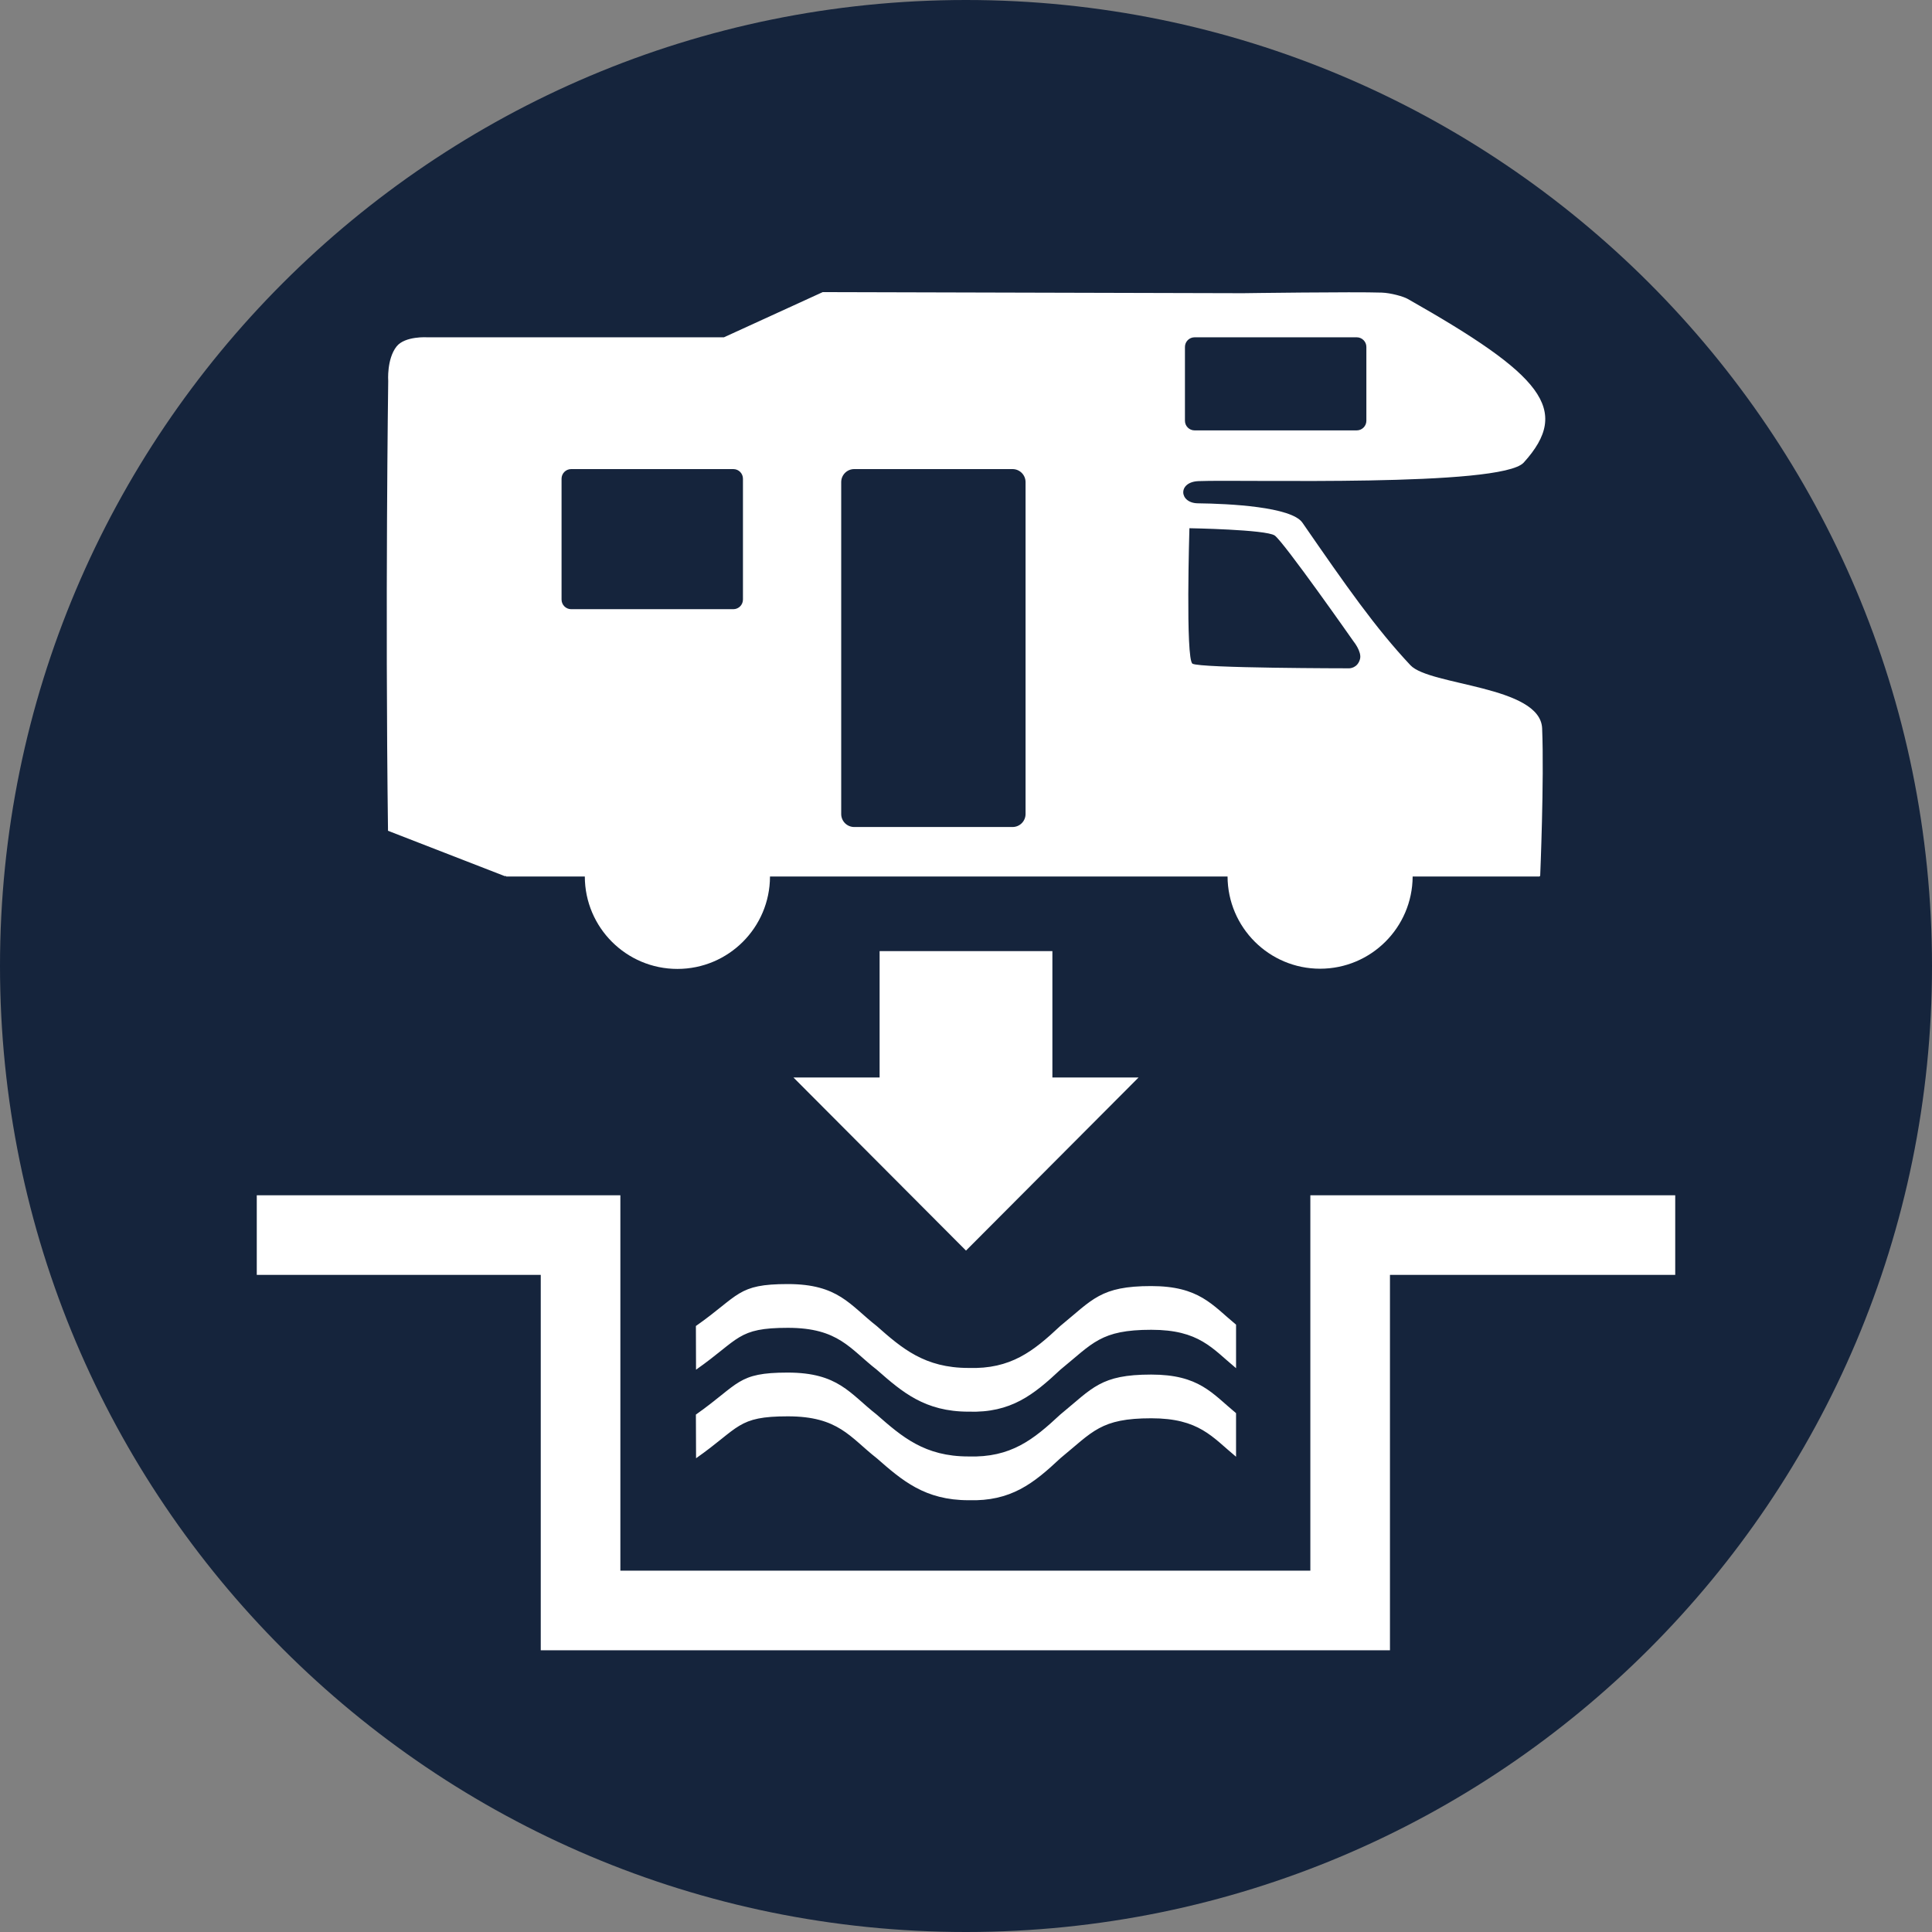
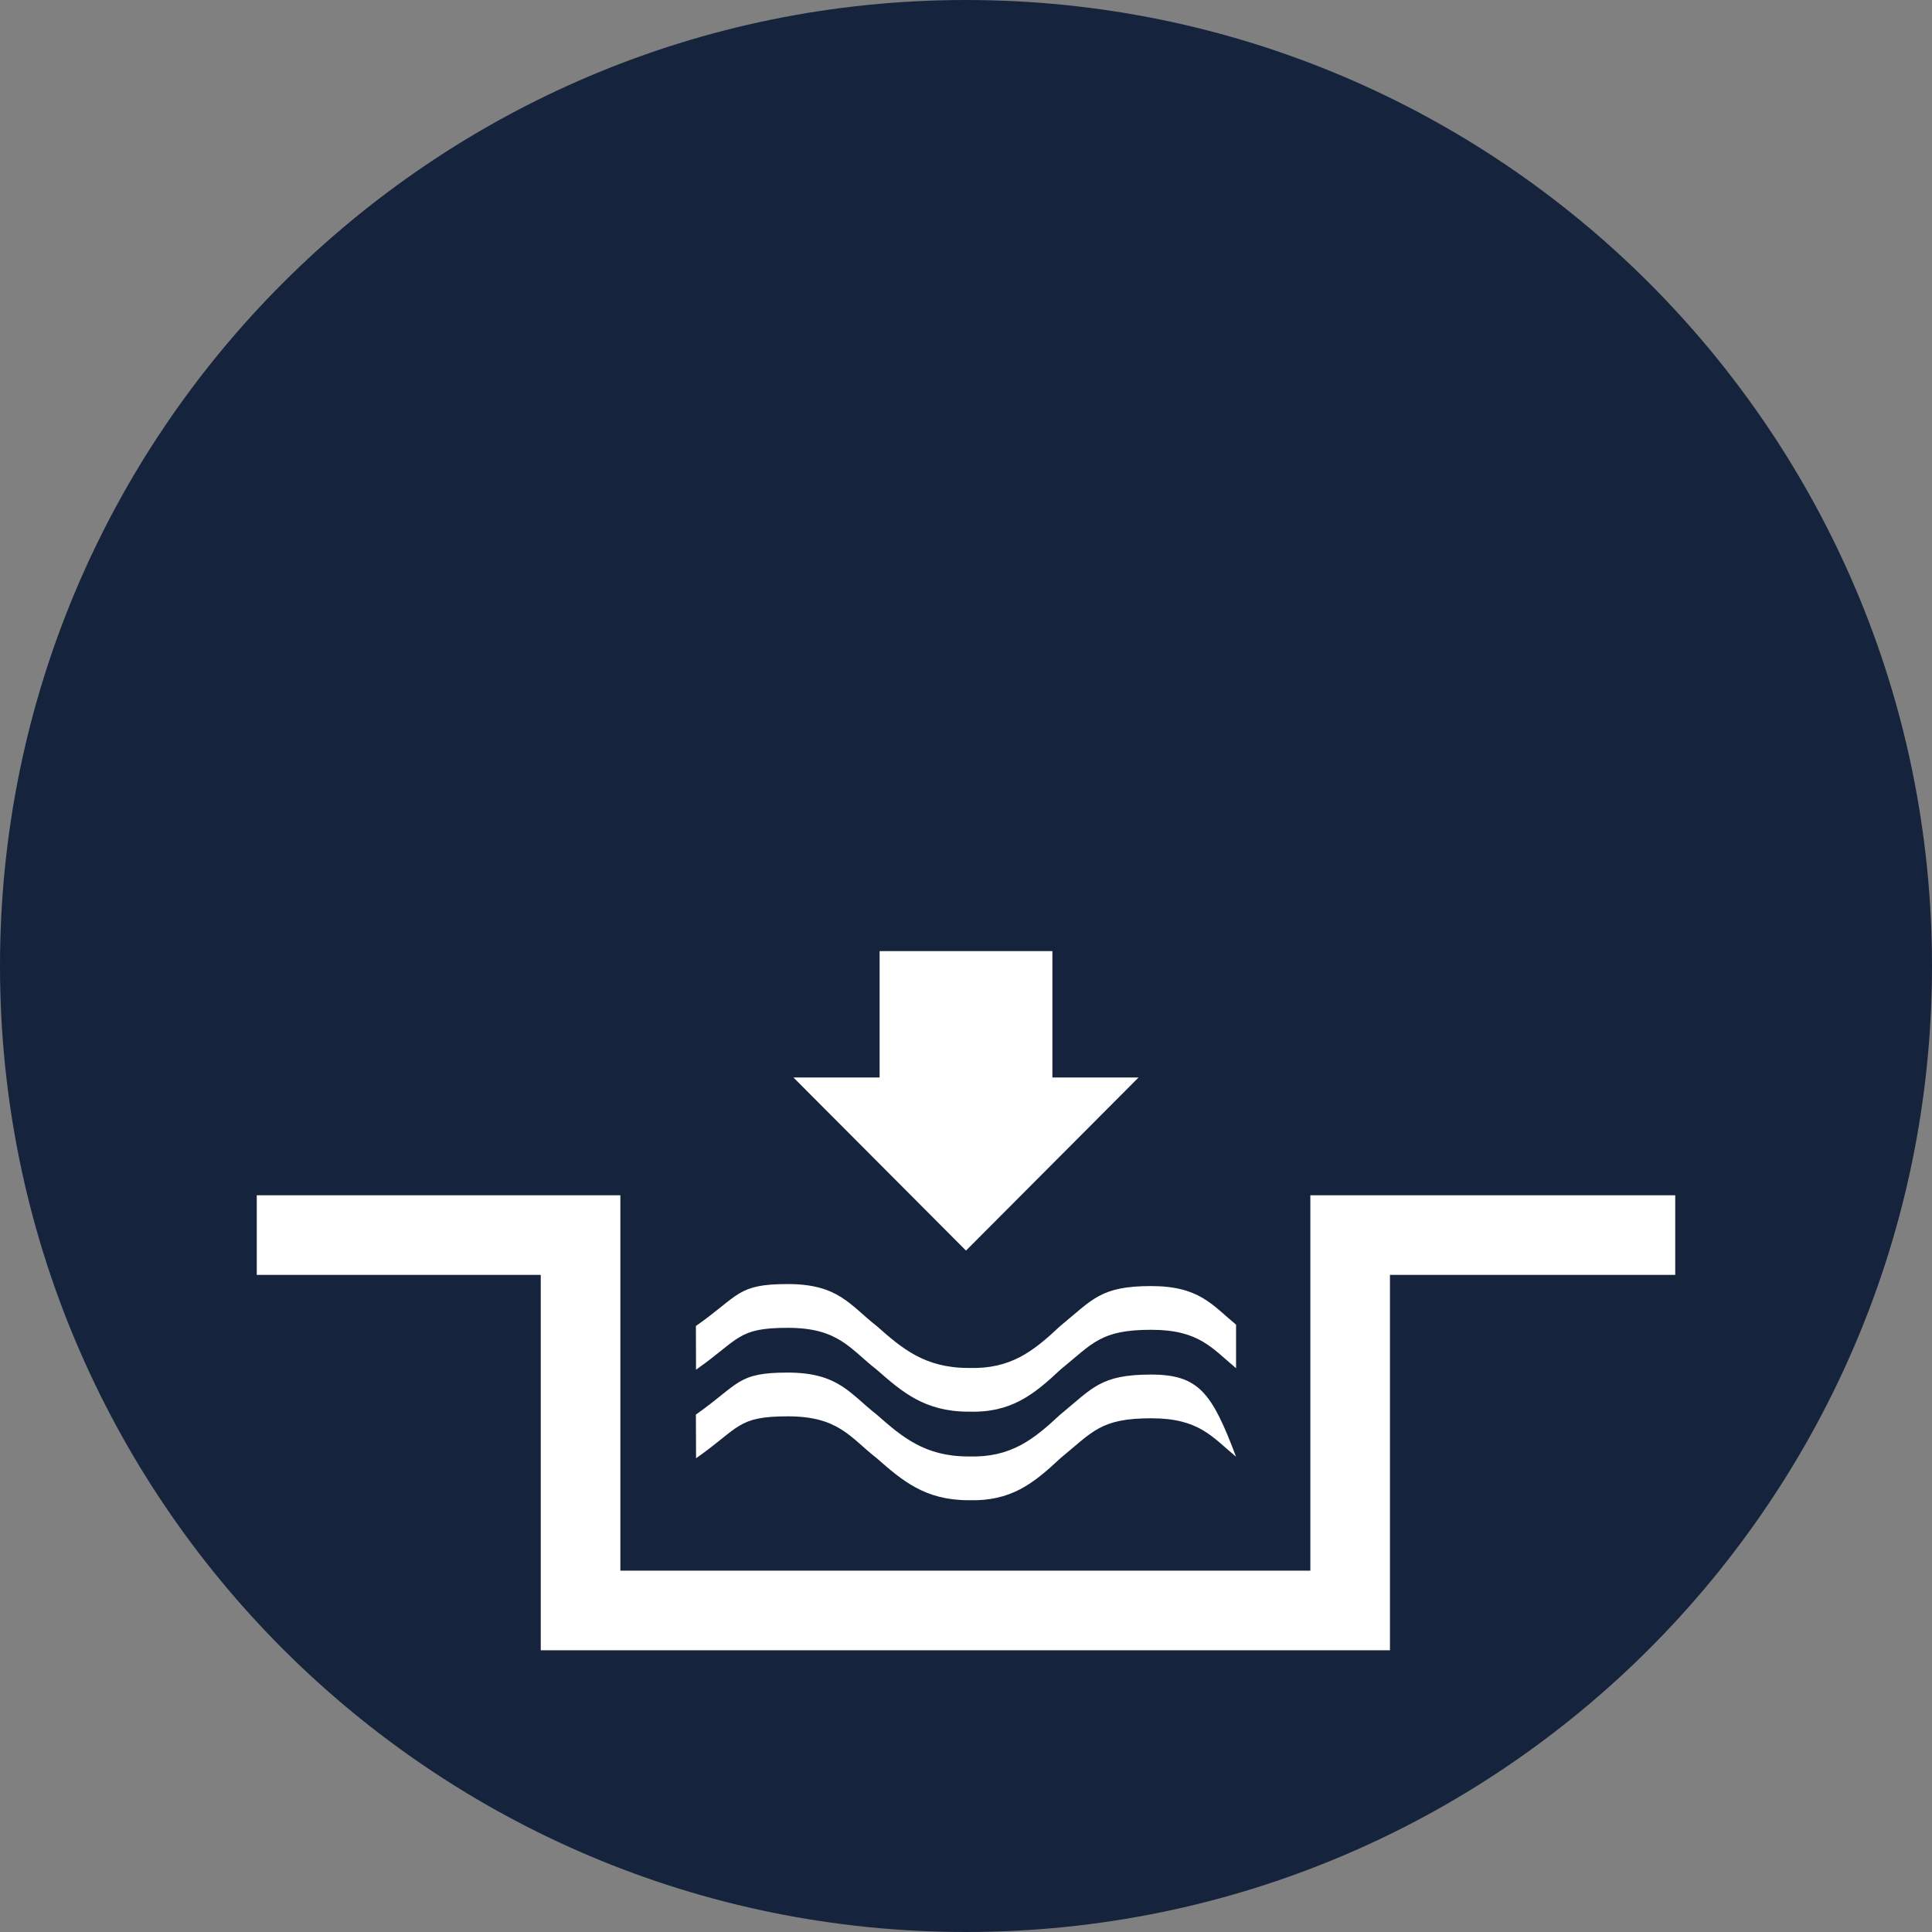
<svg xmlns="http://www.w3.org/2000/svg" version="1.1" id="Vrstva_1" x="0px" y="0px" width="150px" height="150px" viewBox="0 0 150 150" enable-background="new 0 0 150 150" xml:space="preserve">
  <rect x="0" y="0" width="150" height="150" fill="#808080" stroke="none" />
  <path fill="#15243C" d="M150,74.997C150,116.423,116.422,150,74.997,150C33.58,150,0,116.423,0,74.997C0,33.577,33.58,0,74.997,0  C116.422,0,150,33.577,150,74.997z" />
-   <path fill="#FFFFFF" d="M109.506,51.648c-2.73-2.911-4.983-6.143-8.389-11.07c-0.851-1.229-5.674-1.473-8.11-1.501  c-1.467-0.015-1.585-1.658,0.043-1.723c3.448-0.141,23.508,0.482,25.251-1.44c3.736-4.123,1.416-6.797-9.002-12.704  c-0.336-0.194-1.326-0.469-2.019-0.492c-2.131-0.075-10.771,0.046-10.771,0.046l-32.632-0.085l-7.671,3.509H33.187  c0,0-1.744-0.115-2.399,0.713c-0.771,0.982-0.647,2.68-0.647,2.68s-0.242,17.338-0.016,34.921l9.063,3.52h0.112v0.031h6.105  c0.009,3.963,3.223,7.174,7.188,7.174c3.966,0,7.182-3.211,7.189-7.174h35.525c0.019,3.954,3.227,7.158,7.185,7.158  c3.959,0,7.167-3.204,7.186-7.158h9.85v-0.031h0.051c0,0,0.316-7.452,0.152-11.472C119.59,53.234,111.003,53.247,109.506,51.648z   M91.999,26.936c0-0.412,0.335-0.748,0.748-0.748h12.59c0.412,0,0.748,0.336,0.748,0.748v5.733c0,0.41-0.336,0.746-0.748,0.746  h-12.59c-0.413,0-0.748-0.336-0.748-0.746V26.936z M92.346,41.011c0,0,5.943,0.099,6.619,0.564c0.704,0.486,6.129,8.232,6.129,8.232  s0.642,0.791,0.5,1.35c-0.188,0.734-0.837,0.731-0.837,0.731s-11.623-0.004-12.174-0.361C92.037,51.175,92.346,41.011,92.346,41.011  z M65.311,37.43c0-0.555,0.452-1.01,1.008-1.01h12.295c0.558,0,1.01,0.455,1.01,1.01V63.2c0,0.557-0.452,1.009-1.01,1.009H66.319  c-0.556,0-1.008-0.452-1.008-1.009V37.43z M43.599,37.169c0-0.414,0.334-0.749,0.748-0.749h12.59c0.414,0,0.746,0.335,0.746,0.749  v9.379c0,0.412-0.333,0.749-0.746,0.749h-12.59c-0.414,0-0.748-0.337-0.748-0.749V37.169z" />
  <polygon fill="#FFFFFF" points="81.707,73.844 68.293,73.844 68.293,83.654 61.601,83.654 75,97.096 88.4,83.654 81.707,83.654 " />
  <polygon fill="#FFFFFF" points="107.916,128.127 41.984,128.127 41.984,98.981 19.936,98.981 19.936,92.801 48.165,92.801   48.165,121.946 101.735,121.946 101.735,92.801 130.064,92.801 130.064,98.981 107.916,98.981 " />
  <g>
    <path fill="#FFFFFF" d="M89.373,99.85c-3.935,0-4.537,1.043-7.055,3.1c-2.086,1.957-3.839,3.363-7.125,3.257   c-3.397,0-5.158-1.516-7.129-3.257c-2.084-1.63-2.974-3.256-6.901-3.256c-3.945,0-3.735,0.871-7.134,3.256l0.01,3.393   c3.397-2.383,3.187-3.251,7.132-3.251c3.936,0,4.816,1.632,6.899,3.251c1.976,1.735,3.731,3.258,7.131,3.258   c3.287,0.105,5.043-1.309,7.125-3.258c2.524-2.056,3.124-3.099,7.059-3.099c3.719,0,4.727,1.447,6.582,2.982v-3.38   C94.106,101.311,93.103,99.85,89.373,99.85z" />
-     <path fill="#FFFFFF" d="M89.376,106.721c-3.936,0-4.535,1.04-7.058,3.106c-2.086,1.943-3.833,3.354-7.129,3.252   c-3.399,0-5.152-1.522-7.125-3.252c-2.084-1.629-2.974-3.26-6.91-3.26c-3.933,0-3.724,0.864-7.125,3.26l0.013,3.391   c3.4-2.385,3.184-3.254,7.122-3.254c3.943,0,4.824,1.621,6.908,3.254c1.977,1.728,3.732,3.259,7.129,3.259   c3.288,0.099,5.04-1.301,7.126-3.259c2.523-2.065,3.12-3.103,7.055-3.103c3.722,0,4.731,1.454,6.585,2.986v-3.383   C94.106,108.179,93.101,106.721,89.376,106.721z" />
+     <path fill="#FFFFFF" d="M89.376,106.721c-3.936,0-4.535,1.04-7.058,3.106c-2.086,1.943-3.833,3.354-7.129,3.252   c-3.399,0-5.152-1.522-7.125-3.252c-2.084-1.629-2.974-3.26-6.91-3.26c-3.933,0-3.724,0.864-7.125,3.26l0.013,3.391   c3.4-2.385,3.184-3.254,7.122-3.254c3.943,0,4.824,1.621,6.908,3.254c1.977,1.728,3.732,3.259,7.129,3.259   c3.288,0.099,5.04-1.301,7.126-3.259c2.523-2.065,3.12-3.103,7.055-3.103c3.722,0,4.731,1.454,6.585,2.986C94.106,108.179,93.101,106.721,89.376,106.721z" />
  </g>
  <g>
</g>
  <g>
</g>
  <g>
</g>
  <g>
</g>
  <g>
</g>
  <g>
</g>
</svg>